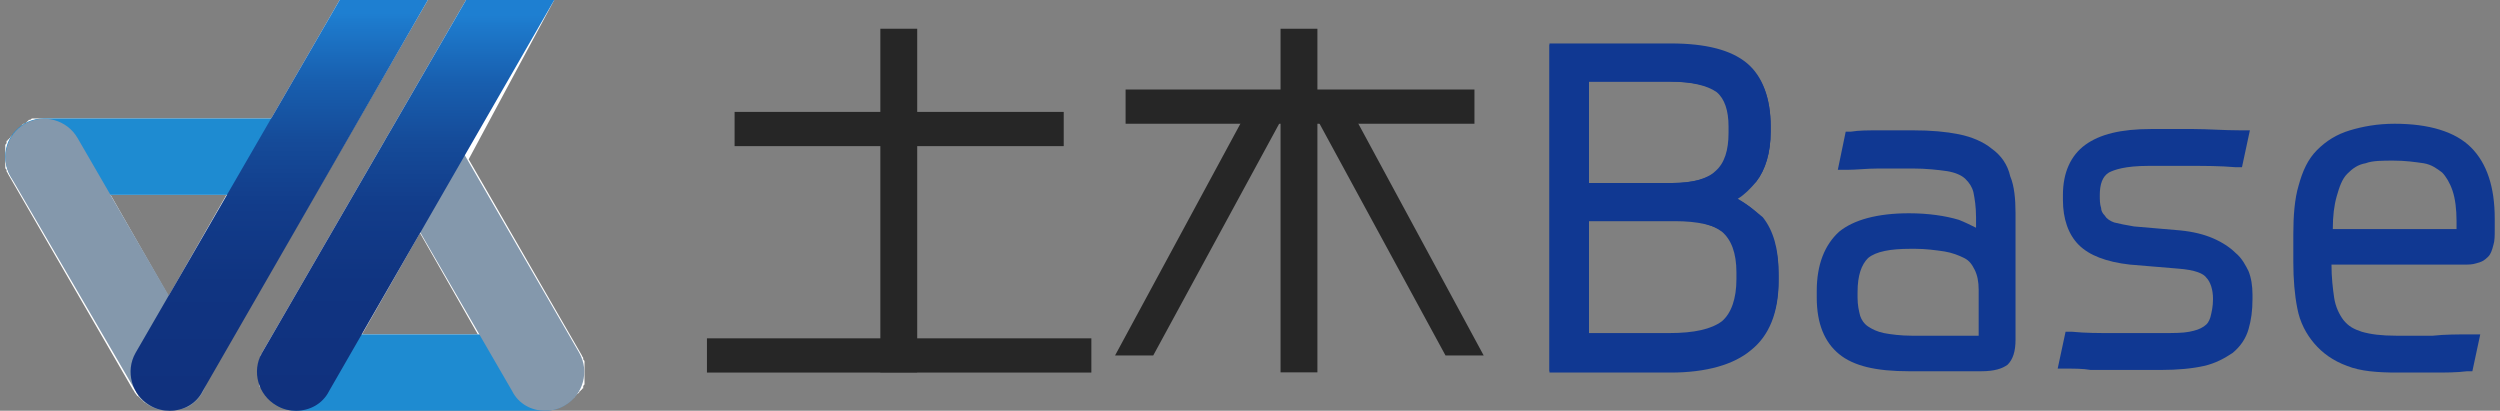
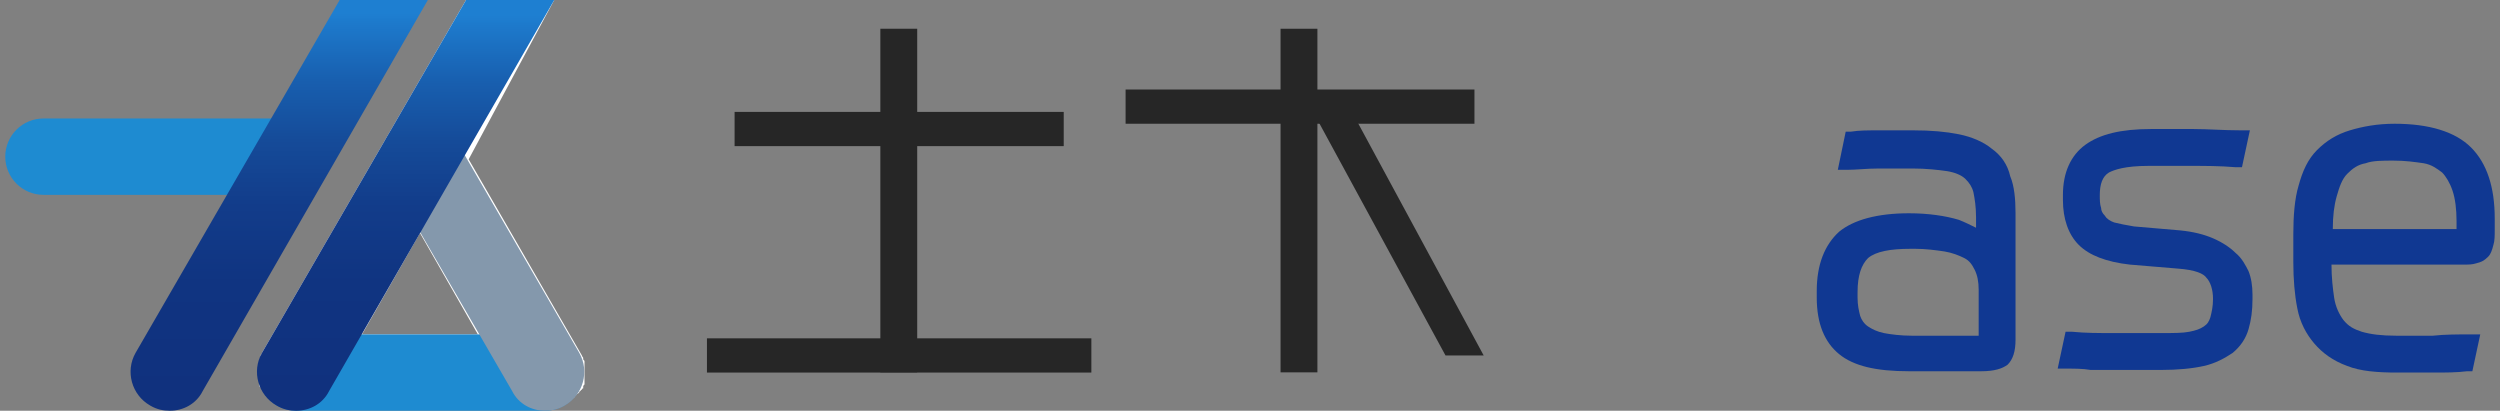
<svg xmlns="http://www.w3.org/2000/svg" version="1.1" id="レイヤー_1" x="0px" y="0px" width="189.9px" height="31.2px" viewBox="0 0 189.9 31.2" style="enable-background:new 0 0 189.9 31.2;" xml:space="preserve">
  <rect x="0" y="0" width="189.9" height="31.2" fill="#808080" stroke="none" />
  <style type="text/css">
	.st0{fill:#103892;}
	.st1{fill:#262626;}
	.st2{fill:#FFFFFF;}
	.st3{fill:#1E8BD1;}
	.st4{fill:#8498AC;}
	.st5{fill:url(#SVGID_1_);}
	.st6{fill:url(#SVGID_00000036934545027054395310000008344280768060762785_);}
</style>
  <g>
    <g>
-       <path class="st0" d="M132,15.1c0.5-0.3,1-0.8,1.4-1.3c0.7-0.9,1.1-2.2,1.1-3.8V9.6c0-2.1-0.6-3.8-1.8-4.8c-1.2-1-3.1-1.5-5.8-1.5    h-9.2v24.9h9.2c2.7,0,4.8-0.6,6.1-1.7c1.4-1.2,2.1-2.9,2.1-5.3v-0.5c0-1.8-0.4-3.2-1.2-4.2C133.3,16,132.7,15.5,132,15.1z     M130.8,24.4c-0.8,0.6-2.1,0.9-4,0.9h-6.2v-8.6h6.4c1.8,0,3,0.3,3.8,0.9c0.7,0.6,1.1,1.6,1.1,3.1v0.5    C131.9,22.7,131.5,23.8,130.8,24.4z M127,13.9h-6.4V6.2h6.2c1.7,0,2.9,0.3,3.6,0.8c0.6,0.5,0.9,1.4,0.9,2.6v0.5    c0,1.3-0.3,2.3-1,2.9C129.7,13.6,128.5,13.9,127,13.9z" />
      <path class="st0" d="M151.3,11.3c-0.6-0.5-1.5-0.9-2.5-1.1c-1-0.2-2.1-0.3-3.5-0.3c-0.8,0-1.7,0-2.5,0c-0.9,0-1.6,0-2.2,0.1    l-0.4,0l-0.6,2.9l0.7,0c0.7,0,1.5-0.1,2.4-0.1c0.9,0,1.8,0,2.6,0c1,0,1.9,0.1,2.6,0.2c0.6,0.1,1.1,0.3,1.4,0.6    c0.3,0.3,0.5,0.6,0.6,1c0.1,0.5,0.2,1.1,0.2,1.9v0.8c-0.4-0.2-0.8-0.4-1.3-0.6c-1-0.3-2.3-0.5-3.8-0.5c-2.4,0-4.2,0.5-5.3,1.4    c-1.1,1-1.7,2.5-1.7,4.5v0.5c0,2,0.6,3.4,1.7,4.3c1.1,0.9,2.8,1.3,5.3,1.3h5.5c1,0,1.6-0.2,2-0.5c0.4-0.4,0.6-1,0.6-1.9v-9.6    c0-1.1-0.1-2.1-0.4-2.8C152.5,12.5,152,11.8,151.3,11.3z M141.9,19.6c0.6-0.5,1.7-0.7,3.2-0.7h0.4c0.8,0,1.5,0.1,2.2,0.2    c0.6,0.1,1.1,0.3,1.5,0.5c0.4,0.2,0.6,0.5,0.8,0.9c0.2,0.4,0.3,0.9,0.3,1.5v3.5h-5.1c-0.8,0-1.6-0.1-2.1-0.2    c-0.5-0.1-0.9-0.3-1.2-0.5c-0.3-0.2-0.5-0.5-0.6-0.8c-0.1-0.4-0.2-0.8-0.2-1.4v-0.4C141.1,20.9,141.4,20.1,141.9,19.6z" />
      <path class="st0" d="M169.8,19.2c-0.4-0.4-1-0.8-1.7-1.1c-0.7-0.3-1.5-0.5-2.5-0.6l-3.5-0.3c-0.6-0.1-1.1-0.2-1.5-0.3    c-0.3-0.1-0.6-0.3-0.7-0.5c-0.2-0.2-0.3-0.4-0.3-0.6c-0.1-0.3-0.1-0.6-0.1-1c0-0.8,0.2-1.4,0.7-1.7c0.4-0.2,1.2-0.5,3-0.5h3.2    c1.1,0,2.2,0,3.4,0.1l0.5,0l0.6-2.8l-0.7,0c-1.3,0-2.5-0.1-3.6-0.1h-3.2c-2.3,0-3.9,0.4-5,1.2c-1.1,0.8-1.7,2.1-1.7,3.8v0.4    c0,1.4,0.4,2.6,1.2,3.4c0.8,0.8,2.1,1.3,3.9,1.5l3.6,0.3c1.4,0.1,2,0.4,2.2,0.7c0.3,0.3,0.5,0.9,0.5,1.6c0,0.6-0.1,1-0.2,1.4    c-0.1,0.3-0.2,0.5-0.5,0.7c-0.3,0.2-0.6,0.3-1.1,0.4c-0.5,0.1-1.2,0.1-2.1,0.1h-3.7c-1.1,0-2.1,0-3.1-0.1l-0.5,0l-0.6,2.8l0.7,0    c0.6,0,1.2,0,1.8,0.1c0.6,0,1.1,0,1.7,0h3.7c1.2,0,2.3-0.1,3.2-0.3c0.9-0.2,1.6-0.6,2.2-1c0.6-0.5,1-1.1,1.2-1.8    c0.2-0.7,0.3-1.4,0.3-2.3v-0.3c0-0.7-0.1-1.3-0.3-1.8C170.6,20.2,170.3,19.6,169.8,19.2z" />
      <path class="st0" d="M187.7,11.2c-1.2-1.2-3.2-1.8-5.8-1.8c-1.3,0-2.4,0.2-3.4,0.5c-1,0.3-1.8,0.8-2.5,1.5    c-0.7,0.7-1.1,1.6-1.4,2.7c-0.3,1-0.4,2.3-0.4,3.7v2.1c0,1.3,0.1,2.5,0.3,3.5c0.2,1.1,0.7,2,1.3,2.7c0.6,0.7,1.4,1.3,2.5,1.7    c1,0.4,2.3,0.5,3.8,0.5c0.9,0,1.8,0,2.7,0c1,0,1.8,0,2.6-0.1l0.4,0l0.6-2.8l-0.7,0c-1,0-2,0-2.9,0.1c-0.9,0-1.8,0-2.8,0    c-1.1,0-1.9-0.1-2.6-0.3c-0.6-0.2-1-0.4-1.4-0.9c-0.3-0.4-0.6-1-0.7-1.7c-0.1-0.7-0.2-1.5-0.2-2.5h10c0.4,0,0.7,0,1-0.1    c0.4-0.1,0.6-0.2,0.9-0.5c0.2-0.2,0.3-0.5,0.4-0.9c0.1-0.3,0.1-0.7,0.1-1.2v-0.8C189.5,14.2,188.9,12.4,187.7,11.2z M181.8,12.2    c0.9,0,1.6,0.1,2.3,0.2c0.6,0.1,1,0.4,1.4,0.7c0.3,0.3,0.6,0.8,0.8,1.4c0.2,0.6,0.3,1.4,0.3,2.3v0.6h-9.4c0-1,0.1-1.8,0.3-2.5    c0.2-0.7,0.4-1.3,0.8-1.7c0.4-0.4,0.8-0.7,1.4-0.8C180.2,12.2,181,12.2,181.8,12.2z" />
    </g>
    <rect x="55.8" y="8.5" class="st1" width="25" height="2.6" />
    <rect x="85.5" y="6.8" class="st1" width="26.5" height="2.6" />
    <rect x="53.7" y="25.7" class="st1" width="29.2" height="2.6" />
    <rect x="55.2" y="13.9" transform="matrix(-1.836970e-16 1 -1 -1.836970e-16 83.571 -53.017)" class="st1" width="26.1" height="2.8" />
    <rect x="85.6" y="13.9" transform="matrix(-1.836970e-16 1 -1 -1.836970e-16 113.97 -83.416)" class="st1" width="26.1" height="2.8" />
-     <polygon class="st1" points="95.3,7.4 84.7,27 87.6,27 97.6,8.6  " />
    <polygon class="st1" points="102.1,7.4 112.7,27 109.8,27 99.8,8.6  " />
-     <path class="st0" d="M131.9,15.1c0.5-0.4,1-0.8,1.5-1.3c0.7-0.9,1.1-2.2,1.1-3.8V9.6c0-2.1-0.6-3.7-1.8-4.7c-1.2-1-3.1-1.5-5.8-1.5   h-9.2v24.9h9.2c2.7,0,4.8-0.6,6.1-1.7c1.4-1.1,2.1-2.9,2.1-5.2v-0.5c0-1.8-0.4-3.2-1.2-4.2C133.4,16,132.7,15.5,131.9,15.1z    M130.9,24.5c-0.8,0.6-2.1,1-4,1h-6.2v-8.7h6.5c1.8,0,3.1,0.3,3.8,0.9c0.7,0.6,1.1,1.7,1.1,3.2v0.5C132,22.8,131.6,23.9,130.9,24.5   z M127.1,13.9h-6.4V6.2h6.2c1.7,0,3,0.3,3.6,0.8c0.6,0.5,0.9,1.4,0.9,2.6v0.5c0,1.4-0.3,2.3-1,2.9   C129.7,13.6,128.6,13.9,127.1,13.9z" />
    <g>
      <g>
-         <path class="st2" d="M15.3,29.7C15.3,29.7,15.3,29.7,15.3,29.7L32.5,0h-6.7l-5.2,9H3.3c0,0,0,0,0,0C3.3,9,3.2,9,3.1,9     c0,0-0.1,0-0.1,0C3,9,2.9,9,2.9,9c0,0-0.1,0-0.1,0c0,0-0.1,0-0.1,0c0,0-0.1,0-0.1,0c0,0-0.1,0-0.1,0c-0.1,0-0.1,0-0.2,0.1     c0,0-0.1,0-0.1,0C2,9.3,2,9.3,1.9,9.4c0,0,0,0,0,0c0,0,0,0-0.1,0c-0.1,0-0.1,0.1-0.1,0.1c0,0-0.1,0.1-0.1,0.1     c0,0-0.1,0.1-0.1,0.1c0,0-0.1,0.1-0.1,0.1c0,0-0.1,0.1-0.1,0.1c0,0-0.1,0.1-0.1,0.1c0,0-0.1,0.1-0.1,0.1c0,0-0.1,0.1-0.1,0.1     c0,0,0,0.1-0.1,0.1c0,0-0.1,0.1-0.1,0.1c0,0,0,0.1-0.1,0.1c0,0,0,0.1-0.1,0.1c0,0,0,0.1-0.1,0.1c0,0,0,0.1,0,0.1     c0,0.1,0,0.1-0.1,0.2c0,0,0,0.1,0,0.1c0,0.1,0,0.1,0,0.2c0,0,0,0.1,0,0.1c0,0,0,0.1,0,0.1c0,0.1,0,0.1,0,0.2c0,0,0,0.1,0,0.1     c0,0,0,0,0,0c0,0.1,0,0.1,0,0.2c0,0,0,0.1,0,0.1c0,0.1,0,0.1,0,0.2c0,0,0,0.1,0,0.1c0,0,0,0.1,0,0.1c0,0,0,0.1,0,0.1     c0,0,0,0.1,0,0.1c0,0.1,0,0.1,0.1,0.2c0,0,0,0.1,0,0.1c0,0.1,0.1,0.1,0.1,0.2c0,0,0,0,0,0l9.5,16.4c0,0,0,0,0,0     c0.1,0.1,0.1,0.2,0.2,0.3c0,0,0,0,0,0c0.1,0.1,0.1,0.2,0.2,0.2c0,0,0,0,0.1,0.1c0.1,0.1,0.1,0.1,0.2,0.2c0,0,0.1,0,0.1,0.1     c0.1,0.1,0.2,0.1,0.3,0.2c0,0,0,0,0,0c0.1,0,0.2,0.1,0.2,0.1c0,0,0.1,0,0.1,0c0,0,0.1,0,0.1,0c0.3,0.1,0.7,0.2,1,0.2c0,0,0,0,0,0     c0,0,0,0,0,0c0.3,0,0.7-0.1,1-0.2c0,0,0.1,0,0.1,0c0,0,0.1,0,0.1,0c0.1,0,0.2-0.1,0.3-0.1c0,0,0,0,0,0c0.1-0.1,0.2-0.1,0.3-0.2     c0,0,0.1,0,0.1-0.1c0.1-0.1,0.1-0.1,0.2-0.2c0,0,0.1,0,0.1-0.1c0.1-0.1,0.1-0.1,0.2-0.2c0,0,0,0,0,0C15.2,30,15.2,29.9,15.3,29.7     z M12.8,22.5l-4.4-7.7h8.8L12.8,22.5z" />
        <path class="st2" d="M43.6,30.2C43.6,30.1,43.6,30.1,43.6,30.2c0.1-0.1,0.1-0.2,0.2-0.2c0,0,0-0.1,0.1-0.1c0,0,0.1-0.1,0.1-0.1     c0,0,0-0.1,0.1-0.1c0,0,0-0.1,0.1-0.1c0,0,0-0.1,0.1-0.1c0,0,0-0.1,0-0.1c0-0.1,0-0.1,0.1-0.2c0,0,0-0.1,0-0.1c0-0.1,0-0.1,0-0.2     c0,0,0-0.1,0-0.1c0,0,0-0.1,0-0.1c0-0.1,0-0.1,0-0.2c0,0,0-0.1,0-0.1c0,0,0,0,0,0c0-0.1,0-0.1,0-0.2c0,0,0-0.1,0-0.1     c0-0.1,0-0.1,0-0.2c0,0,0-0.1,0-0.1c0,0,0-0.1,0-0.1c0,0,0-0.1,0-0.1c0,0,0-0.1,0-0.1c0-0.1,0-0.1-0.1-0.2c0,0,0-0.1,0-0.1     c0-0.1-0.1-0.1-0.1-0.2c0,0,0,0,0,0l-8.6-14.9L42.1,0h-6.7L19.9,26.8c0,0,0,0,0,0c0,0.1-0.1,0.1-0.1,0.2c0,0,0,0.1,0,0.1     c0,0.1,0,0.1-0.1,0.2c0,0,0,0.1,0,0.1c0,0,0,0.1,0,0.1c0,0,0,0.1,0,0.1c0,0,0,0.1,0,0.1c0,0.1,0,0.1,0,0.2c0,0,0,0.1,0,0.1     c0,0.1,0,0.1,0,0.2c0,0,0,0,0,0c0,0,0,0.1,0,0.1c0,0.1,0,0.1,0,0.2c0,0,0,0.1,0,0.1c0,0,0,0.1,0,0.1c0,0.1,0,0.1,0,0.2     c0,0,0,0.1,0,0.1c0,0.1,0,0.1,0,0.2c0,0,0,0.1,0,0.1c0,0,0,0.1,0.1,0.1c0,0,0,0.1,0.1,0.1c0,0,0,0.1,0.1,0.1c0,0,0,0.1,0.1,0.1     c0,0,0,0.1,0.1,0.1c0,0,0.1,0.1,0.1,0.1c0,0,0,0.1,0.1,0.1c0,0,0.1,0.1,0.1,0.1c0,0,0.1,0.1,0.1,0.1c0,0,0.1,0.1,0.1,0.1     c0,0,0.1,0.1,0.1,0.1c0,0,0.1,0.1,0.1,0.1c0,0,0.1,0.1,0.1,0.1c0,0,0,0,0.1,0c0,0,0,0,0,0c0.1,0.1,0.2,0.1,0.3,0.2c0,0,0,0,0,0     c0.1,0,0.2,0.1,0.3,0.1c0,0,0.1,0,0.1,0c0.1,0,0.2,0,0.2,0c0,0,0.1,0,0.1,0c0.1,0,0.2,0,0.3,0c0,0,0,0,0,0c0,0,0,0,0,0h18.9     c0,0,0,0,0,0c0,0,0,0,0,0c0.1,0,0.2,0,0.3,0c0,0,0.1,0,0.1,0c0.1,0,0.2,0,0.2,0c0,0,0.1,0,0.1,0c0.1,0,0.2-0.1,0.3-0.1     c0,0,0,0,0,0c0.1,0,0.2-0.1,0.3-0.2c0,0,0,0,0,0c0,0,0,0,0.1,0c0.1,0,0.1-0.1,0.1-0.1c0,0,0.1-0.1,0.1-0.1c0,0,0.1-0.1,0.1-0.1     c0,0,0.1-0.1,0.1-0.1c0,0,0.1-0.1,0.1-0.1C43.5,30.3,43.5,30.2,43.6,30.2z M36.3,25.4h-8.8l4.4-7.7L36.3,25.4z" />
      </g>
      <g>
        <path class="st3" d="M22.2,14.8H3.3c-1.6,0-2.9-1.3-2.9-2.9S1.7,9,3.3,9h18.9c1.6,0,2.9,1.3,2.9,2.9S23.9,14.8,22.2,14.8z" />
-         <path class="st4" d="M12.8,31.2c-1,0-2-0.5-2.5-1.5L0.8,13.4C0,12,0.5,10.2,1.9,9.4c1.4-0.8,3.2-0.3,4,1.1l9.5,16.4     c0.8,1.4,0.3,3.2-1.1,4C13.8,31.1,13.3,31.2,12.8,31.2z" />
        <path class="st3" d="M41.4,31.2H22.5c-1.6,0-2.9-1.3-2.9-2.9s1.3-2.9,2.9-2.9h18.9c1.6,0,2.9,1.3,2.9,2.9S43,31.2,41.4,31.2z" />
        <path class="st4" d="M41.4,31.2c-1,0-2-0.5-2.5-1.5l-9.5-16.4c-0.8-1.4-0.3-3.2,1.1-4c1.4-0.8,3.2-0.3,4,1.1l9.5,16.4     c0.8,1.4,0.3,3.2-1.1,4C42.4,31.1,41.9,31.2,41.4,31.2z" />
        <g>
          <linearGradient id="SVGID_1_" gradientUnits="userSpaceOnUse" x1="21.183" y1="29.987" x2="21.183" y2="0.999">
            <stop offset="0" style="stop-color:#10317E" />
            <stop offset="0.292" style="stop-color:#103481" />
            <stop offset="0.493" style="stop-color:#123C8A" />
            <stop offset="0.667" style="stop-color:#154B99" />
            <stop offset="0.825" style="stop-color:#185FAF" />
            <stop offset="0.972" style="stop-color:#1D79CB" />
            <stop offset="1" style="stop-color:#1E7FD1" />
          </linearGradient>
          <path class="st5" d="M10.3,26.8c-0.8,1.4-0.3,3.2,1.1,4c0.5,0.3,1,0.4,1.5,0.4c1,0,2-0.5,2.5-1.5L32.5,0h-6.7L10.3,26.8z" />
          <linearGradient id="SVGID_00000162331533002596407250000017620528613923028403_" gradientUnits="userSpaceOnUse" x1="30.853" y1="29.874" x2="30.853" y2="1.18">
            <stop offset="0" style="stop-color:#10317E" />
            <stop offset="0.292" style="stop-color:#103481" />
            <stop offset="0.493" style="stop-color:#123C8A" />
            <stop offset="0.667" style="stop-color:#154B99" />
            <stop offset="0.825" style="stop-color:#185FAF" />
            <stop offset="0.972" style="stop-color:#1D79CB" />
            <stop offset="1" style="stop-color:#1E7FD1" />
          </linearGradient>
          <path style="fill:url(#SVGID_00000162331533002596407250000017620528613923028403_);" d="M35.4,0L19.9,26.8      c-0.8,1.4-0.3,3.2,1.1,4c0.5,0.3,1,0.4,1.5,0.4c1,0,2-0.5,2.5-1.5L42.1,0H35.4z" />
        </g>
      </g>
    </g>
  </g>
</svg>